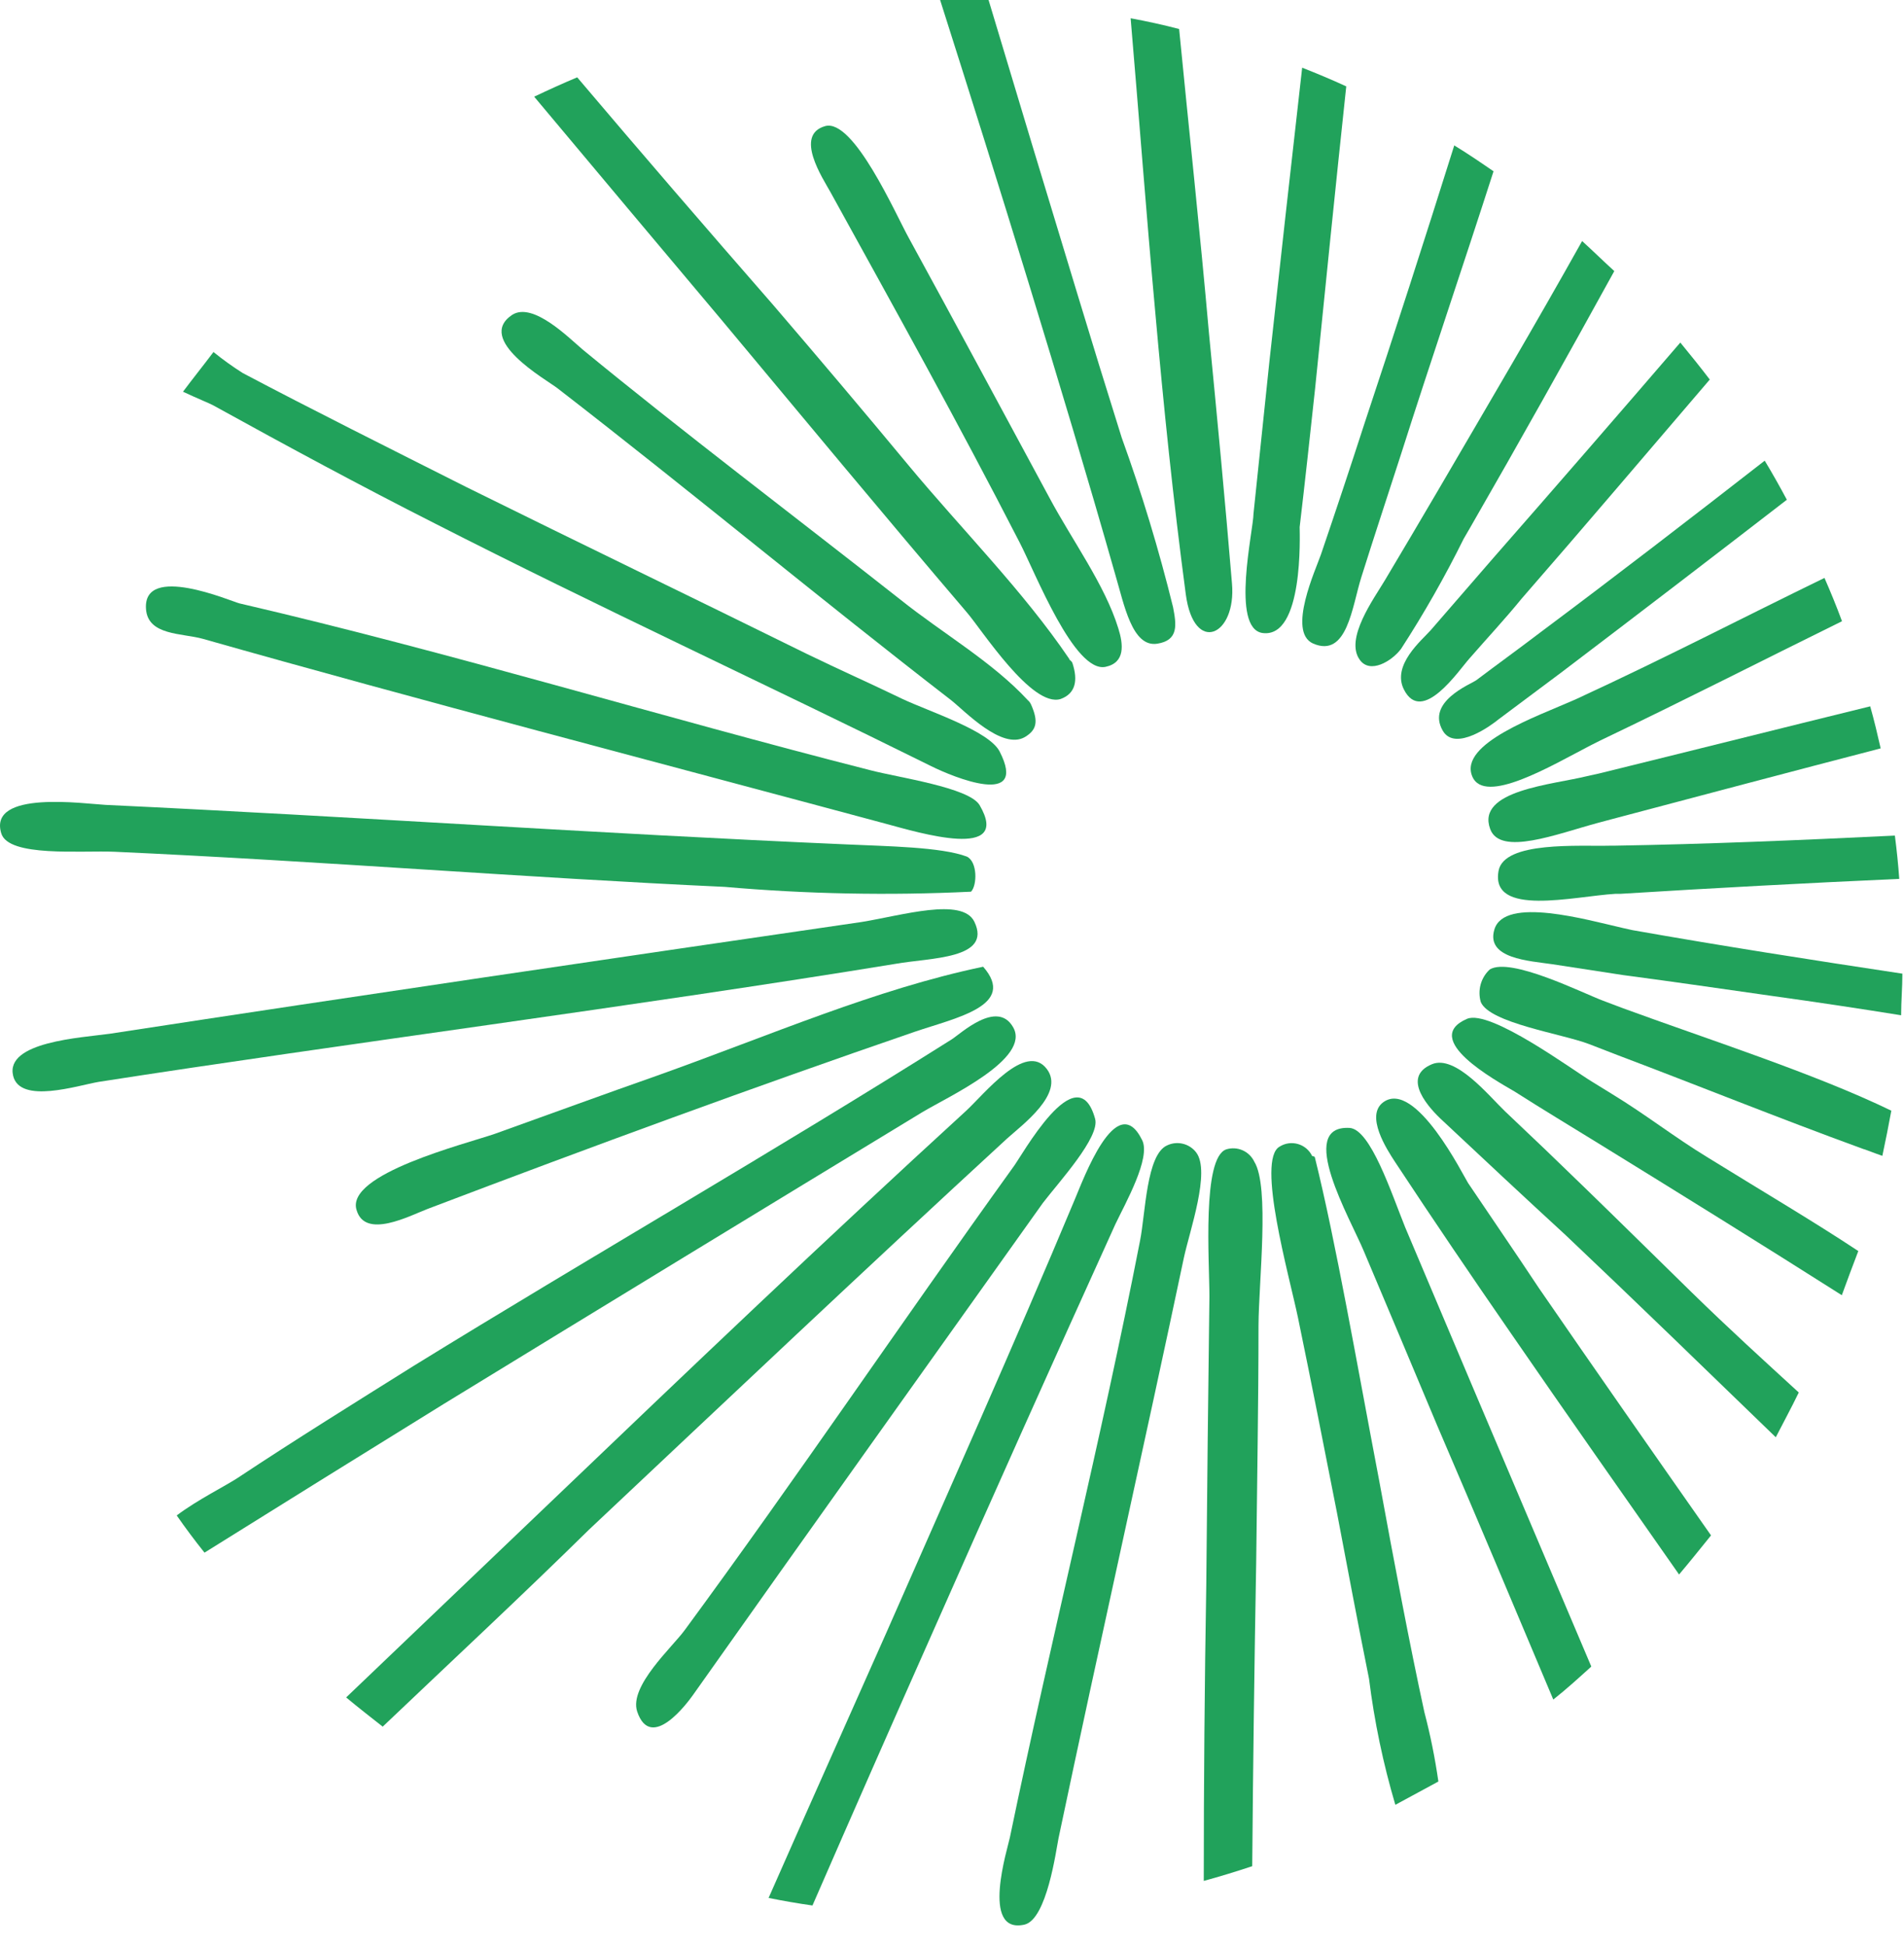
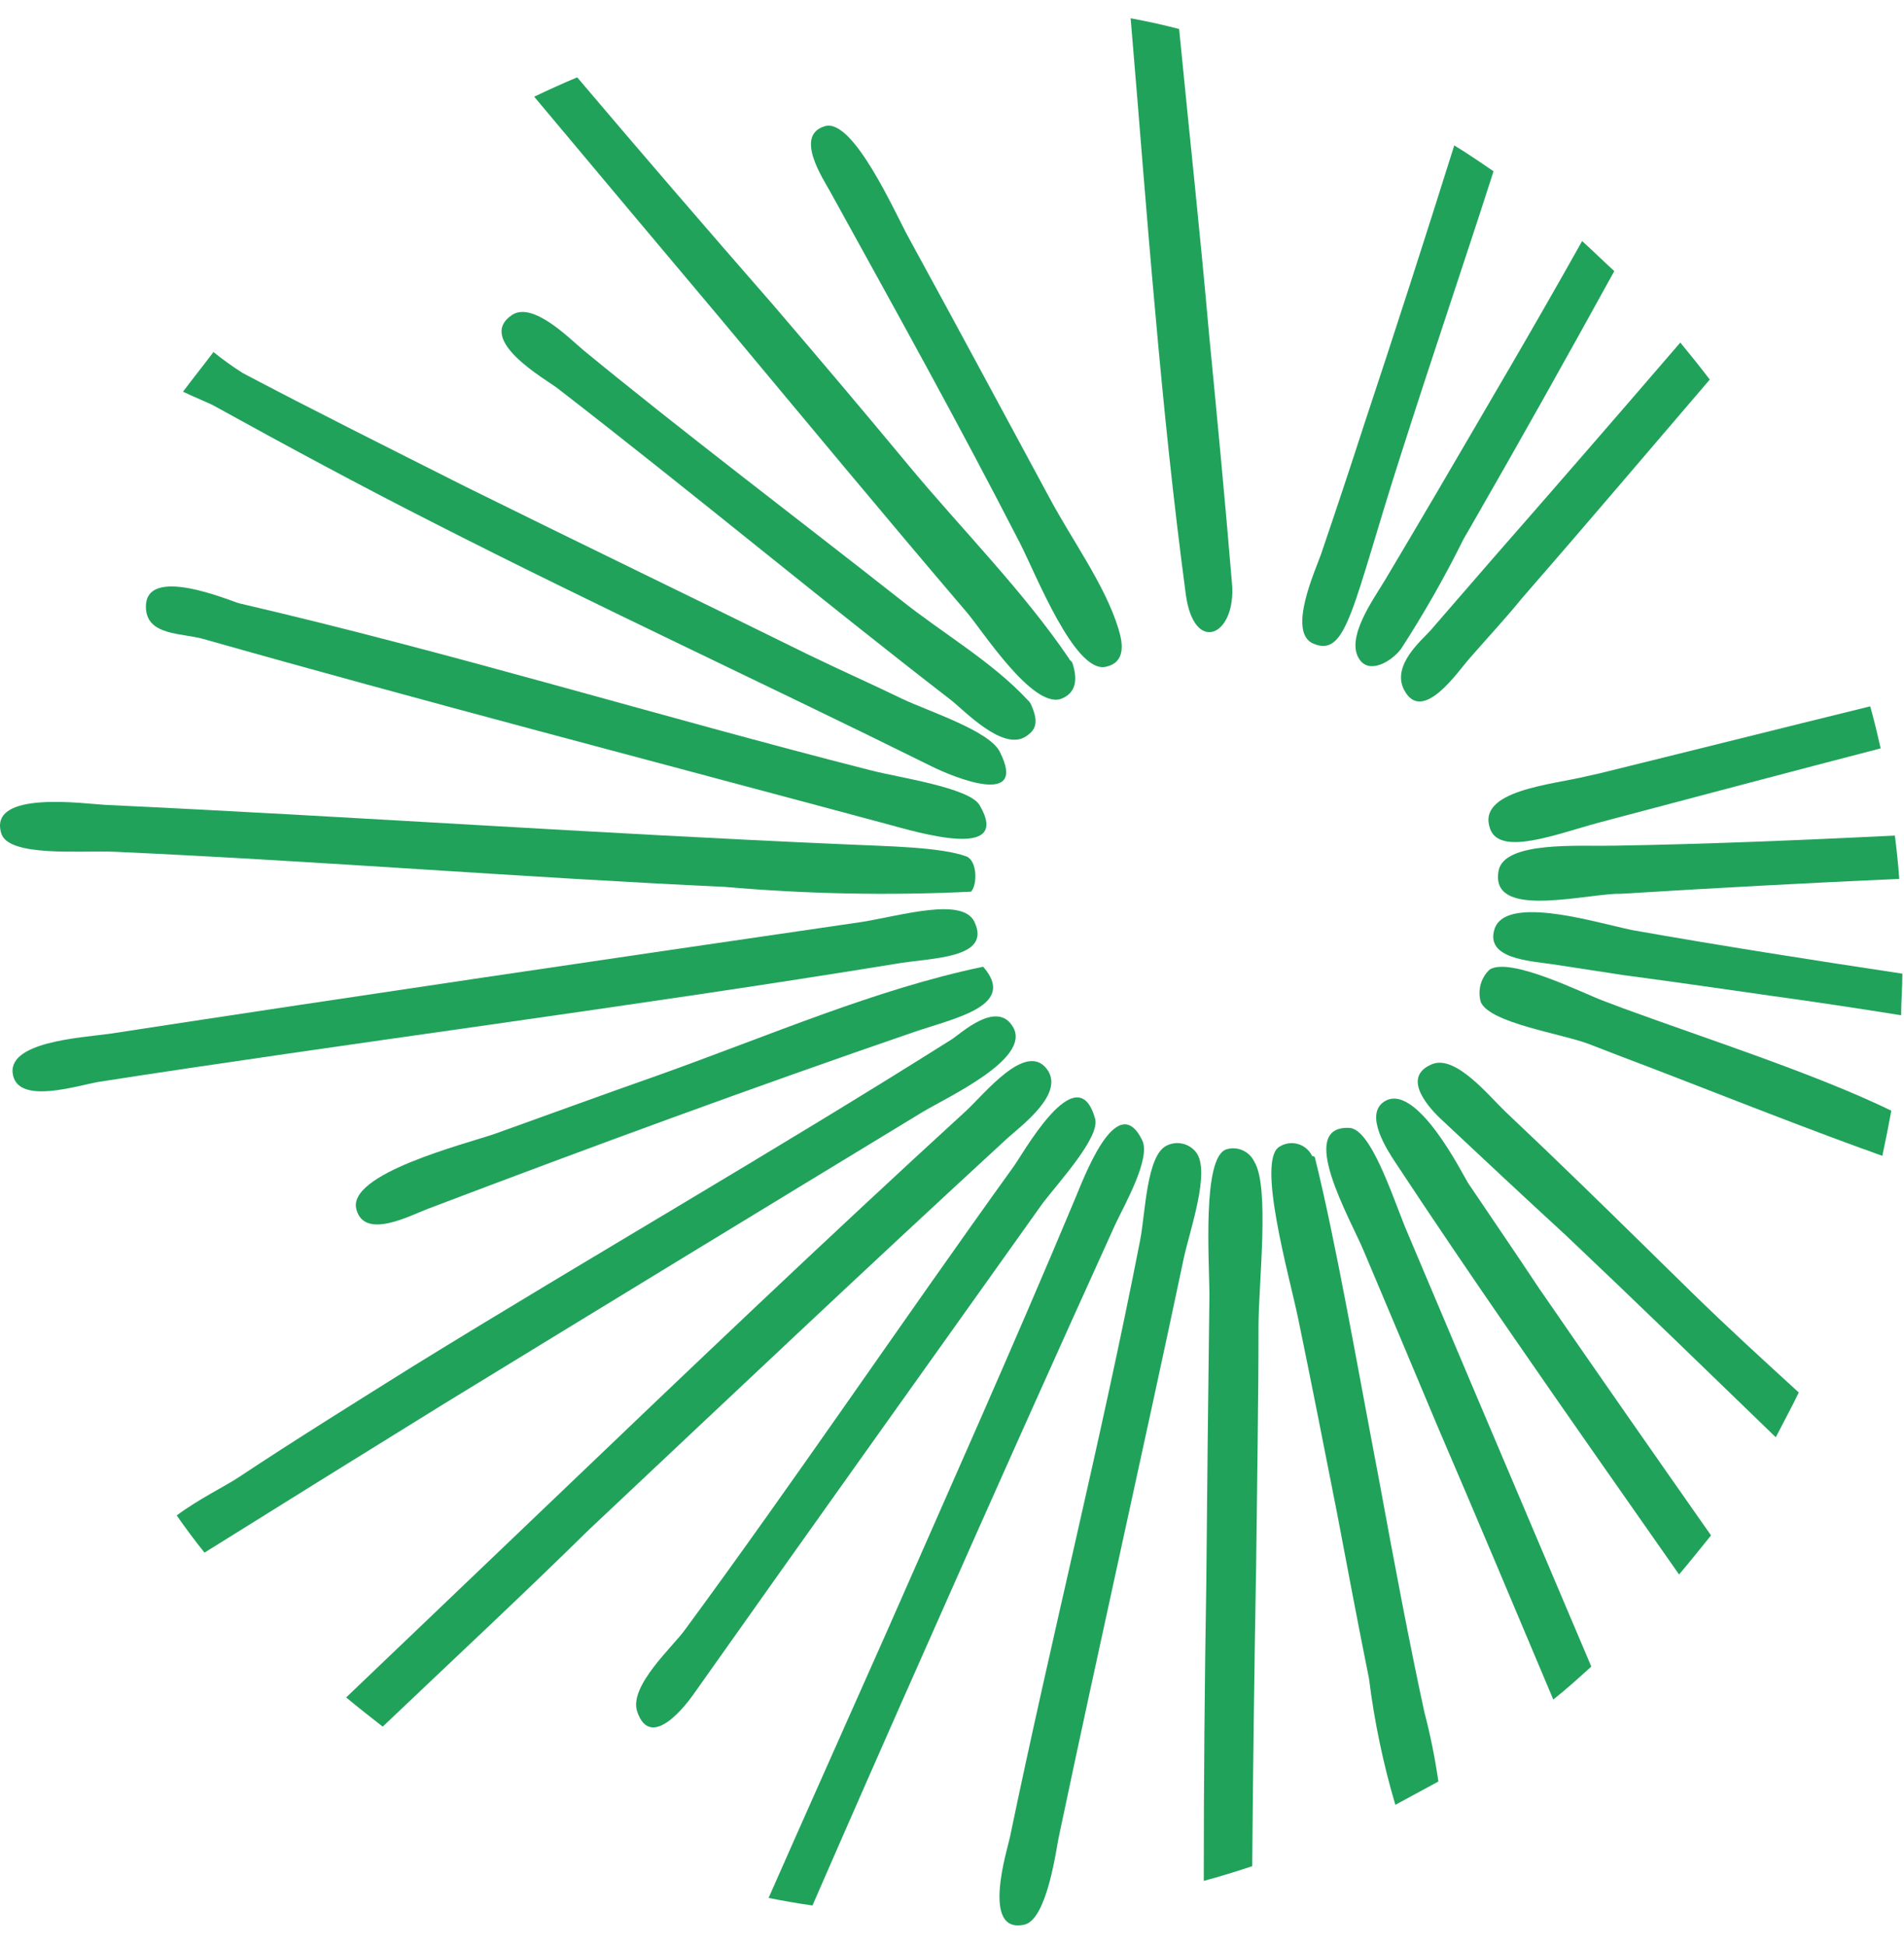
<svg xmlns="http://www.w3.org/2000/svg" width="91" height="93" viewBox="0 0 91 93" fill="none">
  <path fill-rule="evenodd" clip-rule="evenodd" d="M90.863 48.521C88.866 48.2 86.799 47.889 84.762 47.607C82.356 47.266 80.099 46.934 77.593 46.603L74.188 46.081C73.1 45.92 71.003 45.819 71.422 44.423C71.901 42.816 75.886 43.971 77.573 44.353L78.022 44.453C82.286 45.207 86.6 45.88 90.923 46.533C90.923 47.206 90.863 47.838 90.863 48.521Z" fill="#21A25B" />
  <path fill-rule="evenodd" clip-rule="evenodd" d="M71.223 39.622C70.534 37.764 74.218 37.503 75.856 37.091L76.405 36.971C80.858 35.876 85.132 34.801 89.385 33.757C89.575 34.43 89.735 35.103 89.885 35.766C85.631 36.87 81.318 38.015 76.994 39.16L76.355 39.331C74.418 39.853 71.702 40.928 71.223 39.622Z" fill="#21A25B" />
  <path fill-rule="evenodd" clip-rule="evenodd" d="M90.773 42.003C86.31 42.203 81.857 42.444 77.463 42.716H77.214C75.217 42.836 71.222 43.841 71.622 41.621C71.882 40.185 75.466 40.456 77.004 40.416H77.174C81.507 40.345 86.001 40.155 90.564 39.934C90.654 40.637 90.724 41.31 90.773 42.003Z" fill="#21A25B" />
-   <path fill-rule="evenodd" clip-rule="evenodd" d="M68.956 34.922C68.157 33.536 70.264 32.712 70.554 32.511C71.552 31.758 72.621 30.985 73.649 30.201C77.224 27.53 80.808 24.768 84.343 22.016C84.713 22.628 85.062 23.251 85.401 23.884C81.847 26.629 78.252 29.381 74.618 32.14L71.622 34.379C71.332 34.62 69.555 35.956 68.956 34.922Z" fill="#21A25B" />
  <path fill-rule="evenodd" clip-rule="evenodd" d="M64.992 31.537C64.253 30.533 65.671 28.604 66.19 27.731C67.049 26.294 67.888 24.868 68.726 23.442C71.073 19.424 73.369 15.537 75.616 11.52C76.135 11.992 76.615 12.464 77.154 12.956C74.887 17.074 72.6 21.162 70.274 25.2L69.954 25.752C69.058 27.563 68.058 29.32 66.959 31.015C66.51 31.607 65.481 32.22 64.992 31.537Z" fill="#21A25B" />
  <path fill-rule="evenodd" clip-rule="evenodd" d="M67.099 32.953C66.51 31.788 67.947 30.603 68.377 30.121L71.372 26.666C74.381 23.231 77.36 19.799 80.309 16.371C80.788 16.954 81.257 17.536 81.717 18.139C78.721 21.634 75.726 25.169 72.73 28.604C71.911 29.609 71.063 30.513 70.234 31.467C69.725 32.029 67.967 34.671 67.099 32.953Z" fill="#21A25B" />
-   <path fill-rule="evenodd" clip-rule="evenodd" d="M70.364 37.101C69.715 35.535 73.489 34.229 75.207 33.466L75.366 33.395C79.61 31.437 83.355 29.488 87.199 27.62C87.498 28.303 87.778 28.986 88.037 29.689C84.223 31.567 80.569 33.435 76.495 35.384L75.996 35.635C74.158 36.589 70.943 38.508 70.364 37.101Z" fill="#21A25B" />
-   <path fill-rule="evenodd" clip-rule="evenodd" d="M88.028 61.9C84.153 59.439 80.279 57.038 76.385 54.638C75.047 53.814 73.699 53.001 72.391 52.167C71.452 51.615 67.888 49.656 70.114 48.692C71.222 48.22 75.167 51.143 76.105 51.705L77.034 52.278C78.681 53.282 80.029 54.347 81.577 55.291C84.403 57.038 86.709 58.394 88.816 59.79C88.547 60.483 88.287 61.196 88.028 61.9Z" fill="#21A25B" />
  <path fill-rule="evenodd" clip-rule="evenodd" d="M89.965 55.24C89.585 55.11 89.246 54.969 89.016 54.899C84.942 53.412 81.178 51.886 77.293 50.419L75.945 49.897C74.657 49.405 71.193 48.893 70.773 47.888C70.693 47.614 70.691 47.323 70.766 47.048C70.842 46.773 70.993 46.525 71.203 46.331C72.201 45.729 75.626 47.456 76.624 47.828L77.553 48.179C81.547 49.646 86.729 51.303 90.394 53.081C90.267 53.777 90.124 54.497 89.965 55.24Z" fill="#21A25B" />
  <path fill-rule="evenodd" clip-rule="evenodd" d="M84.872 68.689C81.547 65.475 78.212 62.231 74.827 59.027C72.89 57.249 70.893 55.381 68.976 53.583C68.337 53.001 66.919 51.494 68.437 50.861C69.565 50.389 71.163 52.378 71.931 53.111C73.24 54.346 74.478 55.532 75.716 56.737C77.383 58.354 79.051 60.001 80.848 61.759C82.646 63.516 84.283 65.003 85.971 66.549C85.611 67.293 85.232 67.986 84.872 68.689Z" fill="#21A25B" />
  <path fill-rule="evenodd" clip-rule="evenodd" d="M80.249 75.247C77.573 71.421 74.887 67.604 72.211 63.717C70.344 61.016 68.496 58.294 66.669 55.522C66.28 54.929 65.241 53.322 66.11 52.679C67.648 51.554 69.954 56.215 70.164 56.536C71.272 58.183 72.411 59.84 73.549 61.558C76.245 65.475 79.011 69.432 81.777 73.379C81.287 73.982 80.778 74.625 80.249 75.247Z" fill="#21A25B" />
-   <path fill-rule="evenodd" clip-rule="evenodd" d="M62.755 30.754C61.507 30.191 62.895 27.198 63.135 26.495C63.853 24.386 64.542 22.317 65.211 20.248C66.679 15.829 68.087 11.46 69.505 6.95C70.134 7.332 70.753 7.754 71.382 8.186C69.944 12.665 68.387 17.225 66.959 21.714C66.31 23.723 65.671 25.652 65.062 27.59C64.622 28.976 64.393 31.467 62.755 30.754Z" fill="#21A25B" />
-   <path fill-rule="evenodd" clip-rule="evenodd" d="M60.339 30.252C58.811 30.03 59.909 25.31 59.909 24.557C60.162 22.126 60.415 19.706 60.668 17.295C61.181 12.608 61.703 7.921 62.236 3.234C62.945 3.515 63.644 3.806 64.343 4.128C63.834 8.878 63.344 13.74 62.855 18.561C62.615 20.78 62.376 23 62.116 25.189C62.116 25.531 62.316 30.523 60.339 30.252Z" fill="#21A25B" />
+   <path fill-rule="evenodd" clip-rule="evenodd" d="M62.755 30.754C61.507 30.191 62.895 27.198 63.135 26.495C63.853 24.386 64.542 22.317 65.211 20.248C66.679 15.829 68.087 11.46 69.505 6.95C70.134 7.332 70.753 7.754 71.382 8.186C69.944 12.665 68.387 17.225 66.959 21.714C64.622 28.976 64.393 31.467 62.755 30.754Z" fill="#21A25B" />
  <path fill-rule="evenodd" clip-rule="evenodd" d="M74.238 81.224C72.391 76.844 70.573 72.506 68.706 68.167C67.548 65.395 66.37 62.612 65.181 59.79C64.543 58.254 61.926 53.764 64.502 53.905C65.501 53.965 66.5 57.018 67.159 58.655L70.374 66.258L76.055 79.647C75.466 80.179 74.887 80.711 74.238 81.224Z" fill="#21A25B" />
  <path fill-rule="evenodd" clip-rule="evenodd" d="M56.674 28.404C56.075 23.914 55.616 19.435 55.216 14.935C54.787 10.255 54.438 5.564 54.038 0.874C54.807 1.015 55.586 1.185 56.355 1.386C56.824 6.197 57.353 11.048 57.782 15.93C58.172 19.947 58.551 23.894 58.881 27.882C59.101 30.392 57.064 31.317 56.674 28.404Z" fill="#21A25B" />
  <path fill-rule="evenodd" clip-rule="evenodd" d="M66.689 86.255C66.106 84.285 65.685 82.269 65.431 80.229C64.902 77.608 64.403 74.946 63.903 72.315C63.284 69.161 62.665 66.017 62.036 62.974C61.617 60.965 60.039 55.421 61.157 54.799C61.285 54.718 61.429 54.665 61.578 54.643C61.728 54.621 61.88 54.631 62.026 54.672C62.171 54.712 62.307 54.783 62.424 54.879C62.541 54.975 62.637 55.095 62.705 55.23C62.705 55.281 62.825 55.23 62.845 55.321C63.843 59.338 64.842 65.124 65.92 70.778C66.639 74.695 67.368 78.572 68.077 81.826C68.363 82.917 68.586 84.024 68.746 85.141L66.689 86.255Z" fill="#21A25B" />
-   <path fill-rule="evenodd" clip-rule="evenodd" d="M55.306 30.764C54.108 30.945 53.729 28.896 53.309 27.48C51.981 22.809 50.593 18.199 49.195 13.629C47.797 9.059 46.37 4.52 44.932 0C45.711 0 46.48 0 47.248 0C48.653 4.687 50.061 9.347 51.472 13.981C52.171 16.291 52.88 18.591 53.609 20.911C54.57 23.567 55.39 26.273 56.065 29.016C56.225 29.85 56.345 30.603 55.306 30.764Z" fill="#21A25B" />
  <path fill-rule="evenodd" clip-rule="evenodd" d="M57.533 89.891C57.533 85.204 57.573 80.48 57.653 75.719C57.693 71.166 57.743 66.58 57.803 61.959C57.803 60.272 57.443 55.321 58.611 54.929C58.868 54.85 59.144 54.866 59.39 54.975C59.636 55.084 59.834 55.278 59.949 55.521C60.688 56.707 60.159 61.266 60.149 63.346C60.149 67.072 60.079 70.848 60.039 74.645C59.953 79.445 59.889 84.293 59.849 89.188C59.091 89.439 58.312 89.68 57.533 89.891Z" fill="#21A25B" />
  <path fill-rule="evenodd" clip-rule="evenodd" d="M53.449 30.031C53.689 30.794 53.789 31.668 52.84 31.869C51.352 32.18 49.485 27.379 48.736 25.933C45.731 20.087 42.935 15.066 39.69 9.18C39.33 8.527 37.942 6.448 39.44 6.026C40.798 5.655 42.795 10.215 43.434 11.37C45.791 15.678 47.847 19.515 50.154 23.784C51.242 25.823 52.81 27.952 53.449 30.031Z" fill="#21A25B" />
  <path fill-rule="evenodd" clip-rule="evenodd" d="M57.173 55.08C57.862 55.994 56.864 58.806 56.584 60.102C54.677 69.141 52.59 78.361 50.593 87.842C50.473 88.435 50.034 91.729 48.966 91.98C46.839 92.462 48.177 88.284 48.267 87.812C50.264 78.19 52.61 68.92 54.487 59.298C54.747 58.002 54.787 55.17 55.785 54.738C56.021 54.627 56.287 54.6 56.539 54.663C56.792 54.725 57.016 54.872 57.173 55.08Z" fill="#21A25B" />
  <path fill-rule="evenodd" clip-rule="evenodd" d="M50.693 33.406C49.315 33.837 46.929 30.101 46.21 29.268C42.216 24.587 38.381 19.957 34.517 15.327C31.522 11.771 28.526 8.196 25.53 4.62C26.209 4.299 26.889 3.988 27.587 3.696C30.633 7.292 33.778 10.938 36.944 14.564C39.14 17.125 41.307 19.686 43.404 22.217C45.98 25.32 48.906 28.243 51.102 31.487C51.102 31.558 51.222 31.568 51.262 31.708C51.522 32.512 51.412 33.144 50.693 33.406Z" fill="#21A25B" />
  <path fill-rule="evenodd" clip-rule="evenodd" d="M38.831 91.066C38.122 90.966 37.433 90.845 36.734 90.705C38.601 86.466 40.498 82.238 42.376 77.999C45.371 71.18 48.437 64.33 51.362 57.339C51.752 56.435 53.359 51.986 54.587 54.487C55.017 55.331 53.788 57.5 53.309 58.504C50.347 65.033 47.418 71.575 44.522 78.13C42.612 82.429 40.715 86.741 38.831 91.066Z" fill="#21A25B" />
  <path fill-rule="evenodd" clip-rule="evenodd" d="M49.285 33.686C49.645 34.5 49.535 34.892 48.986 35.223C47.887 35.866 46.09 33.958 45.461 33.465C39.13 28.574 33.119 23.562 26.639 18.551C26.09 18.129 22.705 16.23 24.482 15.045C25.481 14.413 27.198 16.16 27.857 16.713C32.54 20.569 38.212 24.858 43.044 28.665C45.041 30.262 47.428 31.628 49.125 33.465C49.196 33.525 49.25 33.601 49.285 33.686Z" fill="#21A25B" />
  <path fill-rule="evenodd" clip-rule="evenodd" d="M52.341 53.473C52.58 54.347 50.613 56.486 49.844 57.49C44.532 64.953 38.611 73.239 33.109 81.023C32.88 81.344 31.112 83.755 30.453 81.796C30.054 80.581 32.141 78.713 32.73 77.899C38.092 70.607 42.995 63.326 48.407 55.803C48.806 55.311 51.482 50.349 52.341 53.473Z" fill="#21A25B" />
  <path fill-rule="evenodd" clip-rule="evenodd" d="M44.492 36.609C36.504 32.652 28.606 29.006 20.768 25.009C17.243 23.221 13.778 21.353 10.194 19.374C10.034 19.284 9.455 19.053 8.746 18.721C9.225 18.079 9.744 17.436 10.203 16.823C10.649 17.185 11.116 17.521 11.601 17.828C14.926 19.585 18.591 21.413 22.275 23.271C27.657 25.933 33.259 28.635 38.551 31.246C40.019 31.959 41.617 32.672 43.134 33.405C44.392 33.998 47.268 34.922 47.777 35.916C49.155 38.608 45.601 37.162 44.492 36.609Z" fill="#21A25B" />
  <path fill-rule="evenodd" clip-rule="evenodd" d="M18.291 82.519C17.702 82.057 17.123 81.605 16.544 81.123L26.299 71.802C32.86 65.525 39.43 59.258 46.16 53.101C47.039 52.297 49.026 49.756 50.034 51.092C50.913 52.257 48.836 53.774 48.127 54.417C41.367 60.634 34.797 66.851 28.157 73.098C24.962 76.242 21.626 79.345 18.291 82.519Z" fill="#21A25B" />
  <path fill-rule="evenodd" clip-rule="evenodd" d="M46.819 38.478C48.377 41.149 43.913 39.793 42.346 39.371C31.522 36.459 19.819 33.406 9.704 30.533C8.706 30.252 7.068 30.382 6.978 29.107C6.819 26.907 11.042 28.735 11.442 28.836C21.567 31.186 31.462 34.229 41.597 36.81C42.935 37.162 46.32 37.634 46.819 38.478Z" fill="#21A25B" />
  <path fill-rule="evenodd" clip-rule="evenodd" d="M9.774 74.203C9.315 73.63 8.865 73.028 8.446 72.425C9.444 71.672 10.793 71.009 11.382 70.617C14.137 68.789 16.973 67.031 19.759 65.284C28.197 60.081 36.874 55.1 45.481 49.676C45.9 49.415 47.648 47.758 48.416 49.083C49.305 50.59 45.321 52.408 44.083 53.151C36.508 57.751 28.886 62.398 21.217 67.092C17.416 69.442 13.602 71.812 9.774 74.203Z" fill="#21A25B" />
  <path fill-rule="evenodd" clip-rule="evenodd" d="M46.41 42.615C42.485 42.805 38.552 42.728 34.637 42.385C25.031 41.943 15.436 41.159 5.48 40.707C3.883 40.637 0.398 40.978 0.059 39.823C-0.57 37.744 4.053 38.417 5.051 38.467C17.033 39.03 28.396 39.833 40.478 40.356C42.395 40.446 44.982 40.476 46.21 40.938C46.719 41.179 46.709 42.304 46.41 42.615Z" fill="#21A25B" />
  <path fill-rule="evenodd" clip-rule="evenodd" d="M46.989 46.201C48.616 48.059 45.711 48.632 43.704 49.315C36.075 51.936 28.217 54.819 20.448 57.772C19.579 58.103 17.453 59.238 17.043 57.832C16.494 56.104 22.265 54.668 23.654 54.186C26.23 53.262 29.035 52.237 31.412 51.404C36.844 49.465 41.846 47.276 46.989 46.201Z" fill="#21A25B" />
  <path fill-rule="evenodd" clip-rule="evenodd" d="M46.569 44.052C47.428 45.84 44.452 45.769 42.815 46.061C30.533 48.069 16.194 49.917 4.712 51.705C3.713 51.876 0.957 52.78 0.628 51.414C0.238 49.787 3.873 49.596 5.241 49.405C17.433 47.537 28.796 45.87 41.187 44.062C43.104 43.751 46 42.867 46.569 44.052Z" fill="#21A25B" />
</svg>